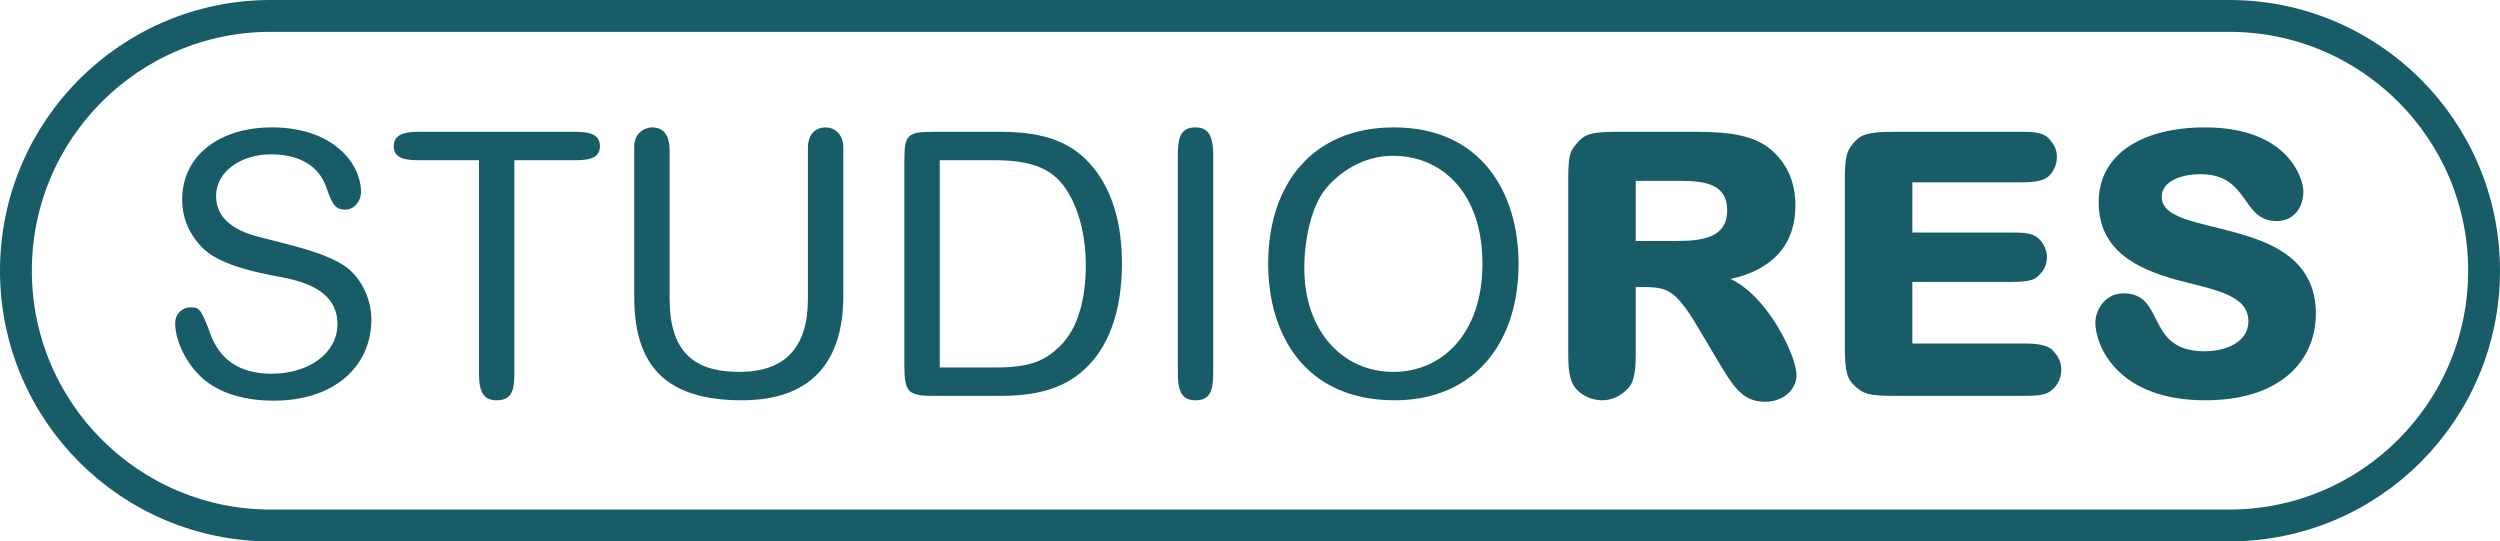
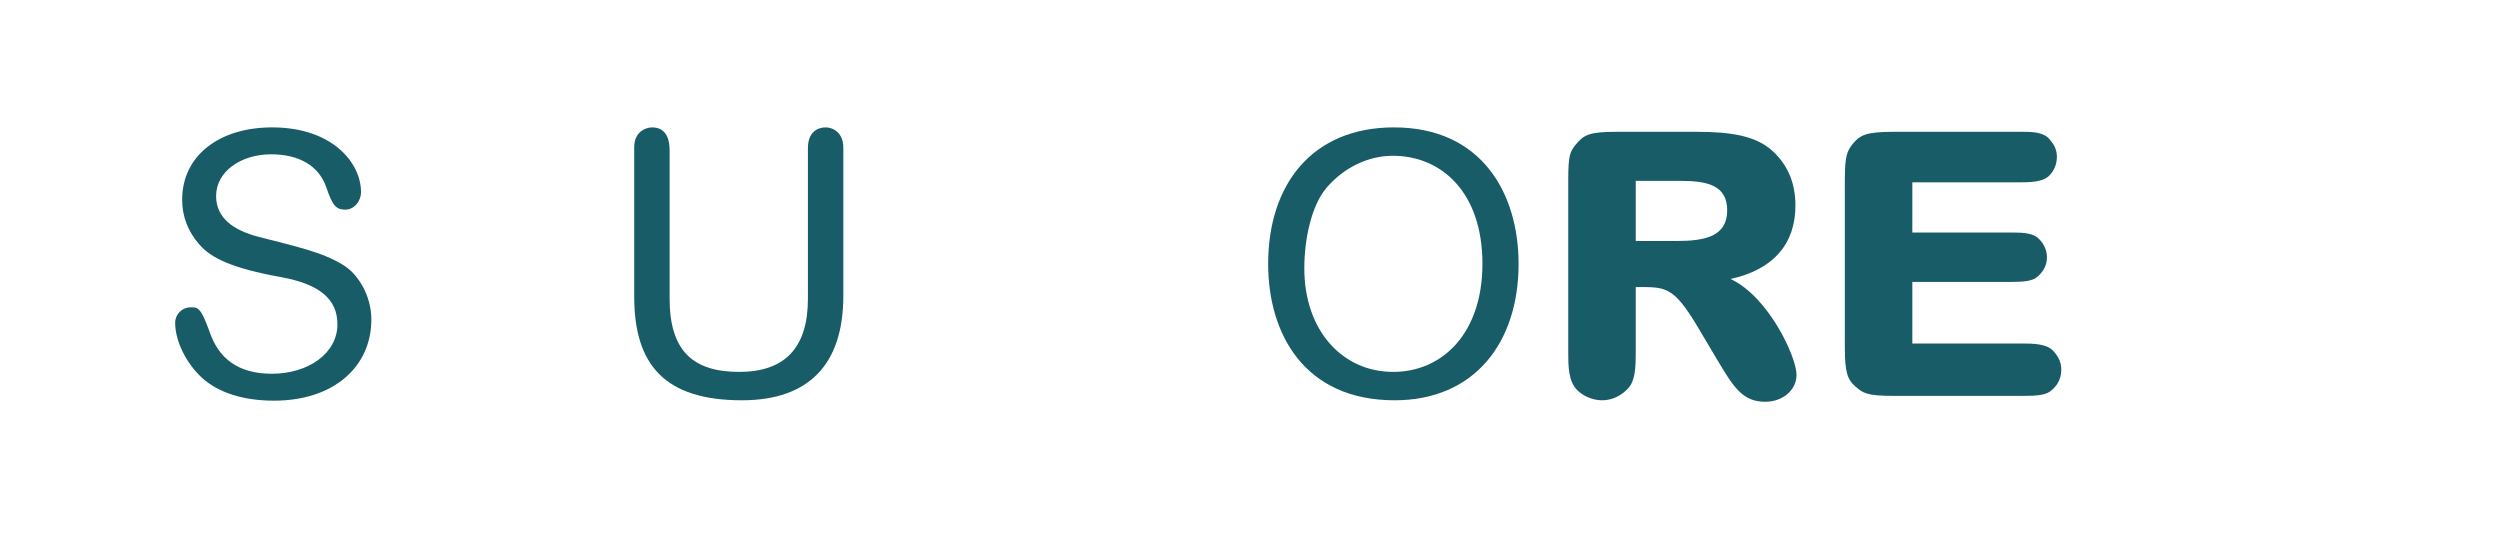
<svg xmlns="http://www.w3.org/2000/svg" viewBox="0 0 157 34" fill="none">
  <path d="M101.497 8.278H106.546C108.654 8.278 110.252 8.51 111.317 9.482C112.174 10.27 112.753 11.358 112.753 12.91C112.753 15.342 111.34 16.94 108.677 17.519C111.062 18.63 112.822 22.405 112.822 23.54C112.822 24.49 111.965 25.231 110.854 25.231C109.395 25.231 108.839 24.258 107.797 22.521L106.616 20.53C105.064 17.936 104.601 18.028 102.725 18.028V22.081C102.725 23.054 102.701 23.911 102.238 24.397C101.845 24.814 101.289 25.138 100.617 25.138C99.992 25.138 99.413 24.86 99.065 24.513C98.486 23.957 98.486 22.985 98.486 22.081V11.289C98.486 9.737 98.602 9.505 98.973 9.065C99.459 8.463 99.83 8.278 101.497 8.278ZM102.725 15.133H105.295C107.009 15.133 108.468 14.879 108.468 13.211C108.468 11.59 107.148 11.358 105.481 11.358H102.725V15.133Z" fill="#185C68" />
  <path d="M118.89 8.278H126.927C127.436 8.278 128.293 8.255 128.687 8.718C128.919 8.996 129.173 9.297 129.173 9.853C129.173 10.409 128.919 10.825 128.641 11.08C128.27 11.405 127.575 11.451 126.904 11.451H120.095V14.601H126.348C127.112 14.601 127.691 14.647 128.039 14.994C128.34 15.295 128.548 15.689 128.548 16.152C128.548 16.755 128.247 17.125 127.923 17.403C127.622 17.658 127.019 17.704 126.348 17.704H120.095V21.572H126.996C127.552 21.572 128.479 21.572 128.895 21.989C129.173 22.267 129.451 22.66 129.451 23.216C129.451 23.911 129.058 24.374 128.71 24.606C128.363 24.837 127.737 24.86 127.112 24.86H118.867C117.223 24.86 116.991 24.675 116.528 24.282C116.018 23.841 115.856 23.378 115.856 21.826V11.289C115.856 9.783 115.995 9.482 116.366 9.019C116.806 8.486 117.2 8.278 118.89 8.278Z" fill="#185C68" />
-   <path d="M131.796 12.701C131.796 9.621 134.622 8 138.466 8C143.7 8 144.65 11.219 144.65 12.007C144.65 13.095 144.001 13.883 142.982 13.883C140.713 13.883 141.292 10.941 138.188 10.941C136.799 10.941 135.756 11.474 135.756 12.354C135.756 13.929 138.767 13.975 141.639 14.994C143.793 15.759 145.437 17.079 145.437 19.696C145.437 22.614 143.26 25.138 138.489 25.138C132.954 25.138 131.588 21.688 131.588 20.252C131.588 19.649 132.051 18.422 133.371 18.422C136.011 18.422 134.714 22.058 138.42 22.058C139.925 22.058 141.199 21.41 141.199 20.182C141.199 18.468 138.952 18.19 136.66 17.565C134.251 16.893 131.796 15.759 131.796 12.701Z" fill="#185C68" />
  <path d="M17.091 8C20.843 8 22.673 10.2 22.673 12.076C22.673 12.562 22.302 13.165 21.677 13.165C21.144 13.165 20.889 12.956 20.496 11.775C20.032 10.409 18.782 9.691 17.022 9.691C15.123 9.691 13.571 10.779 13.571 12.308C13.571 13.697 14.659 14.462 16.257 14.879C18.504 15.457 20.264 15.828 21.584 16.662C22.511 17.241 23.321 18.584 23.321 20.066C23.321 23.031 20.959 25.162 17.207 25.162C15.215 25.162 13.71 24.629 12.737 23.772C11.695 22.846 11 21.41 11 20.275C11 19.742 11.417 19.302 11.973 19.302C12.413 19.302 12.598 19.256 13.177 20.877C13.733 22.475 14.914 23.471 17.068 23.471C19.384 23.471 21.19 22.174 21.19 20.367C21.19 18.793 20.079 17.843 17.647 17.403C14.567 16.847 13.246 16.199 12.529 15.365C11.811 14.554 11.44 13.605 11.44 12.539C11.44 9.783 13.756 8 17.091 8Z" fill="#185C68" />
-   <path d="M26.234 8.278H36.169C37.188 8.278 37.675 8.533 37.675 9.181C37.675 9.83 37.188 10.061 36.169 10.061H32.302V23.401C32.302 24.444 32.186 25.138 31.19 25.138C30.356 25.138 30.078 24.629 30.078 23.401V10.061H26.234C25.192 10.061 24.729 9.806 24.729 9.181C24.729 8.51 25.284 8.278 26.234 8.278Z" fill="#185C68" />
  <path d="M40.941 8C41.937 8 42.052 8.903 42.052 9.459V18.746C42.052 22.081 43.558 23.355 46.43 23.355C49.301 23.355 50.737 21.826 50.737 18.769V9.297C50.737 8.301 51.34 8 51.849 8C52.312 8 52.961 8.324 52.961 9.274V18.584C52.961 22.846 50.83 25.138 46.592 25.138C41.751 25.138 39.829 22.915 39.829 18.63V9.227C39.829 8.255 40.593 8 40.941 8Z" fill="#185C68" />
-   <path d="M58.554 8.278H62.862C65.826 8.278 67.424 9.065 68.582 10.432C69.856 11.937 70.458 14.045 70.458 16.546C70.458 19.487 69.648 21.965 67.841 23.425C66.66 24.397 65.062 24.86 62.885 24.86H58.554C57.002 24.86 56.794 24.583 56.794 22.915V10.015C56.794 8.486 57.002 8.278 58.554 8.278ZM59.017 23.077H62.561C64.807 23.077 65.688 22.591 66.567 21.734C67.749 20.576 68.189 18.677 68.189 16.616C68.189 15.156 67.888 13.443 67.1 12.123C66.29 10.756 65.109 10.061 62.468 10.061H59.017V23.077Z" fill="#185C68" />
-   <path d="M75.079 8C75.82 8 76.191 8.44 76.191 9.737V23.401C76.191 24.513 76.006 25.138 75.079 25.138C74.245 25.138 73.968 24.629 73.968 23.401V9.737C73.968 8.625 74.153 8 75.079 8Z" fill="#185C68" />
  <path d="M87.539 8C93.074 8 95.367 12.169 95.367 16.569C95.367 21.525 92.588 25.138 87.585 25.138C81.934 25.138 79.641 20.993 79.641 16.569C79.641 11.567 82.421 8 87.539 8ZM81.911 16.847C81.911 20.784 84.32 23.355 87.493 23.355C90.573 23.355 93.097 20.946 93.097 16.569C93.097 12.076 90.527 9.783 87.47 9.783C85.918 9.783 84.389 10.524 83.301 11.798C82.374 12.887 81.911 14.971 81.911 16.847Z" fill="#185C68" />
-   <path d="M17 1H140C148.837 1 156 8.163 156 17C156 25.837 148.837 33 140 33H17C8.163 33 1 25.837 1 17C1 8.163 8.163 1 17 1Z" stroke="#185C68" stroke-width="2" />
</svg>